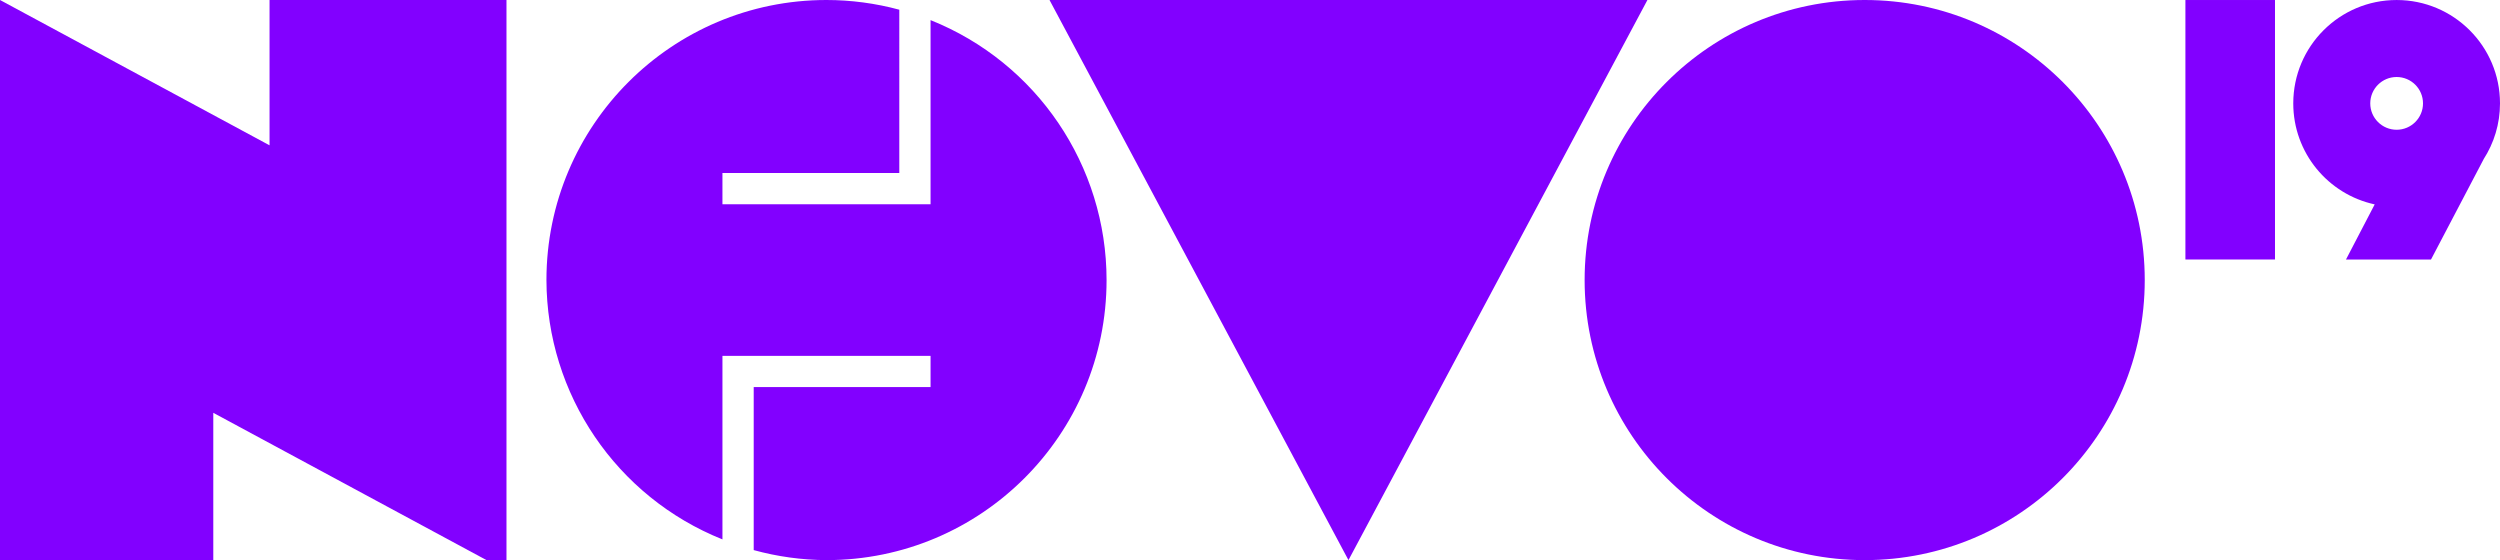
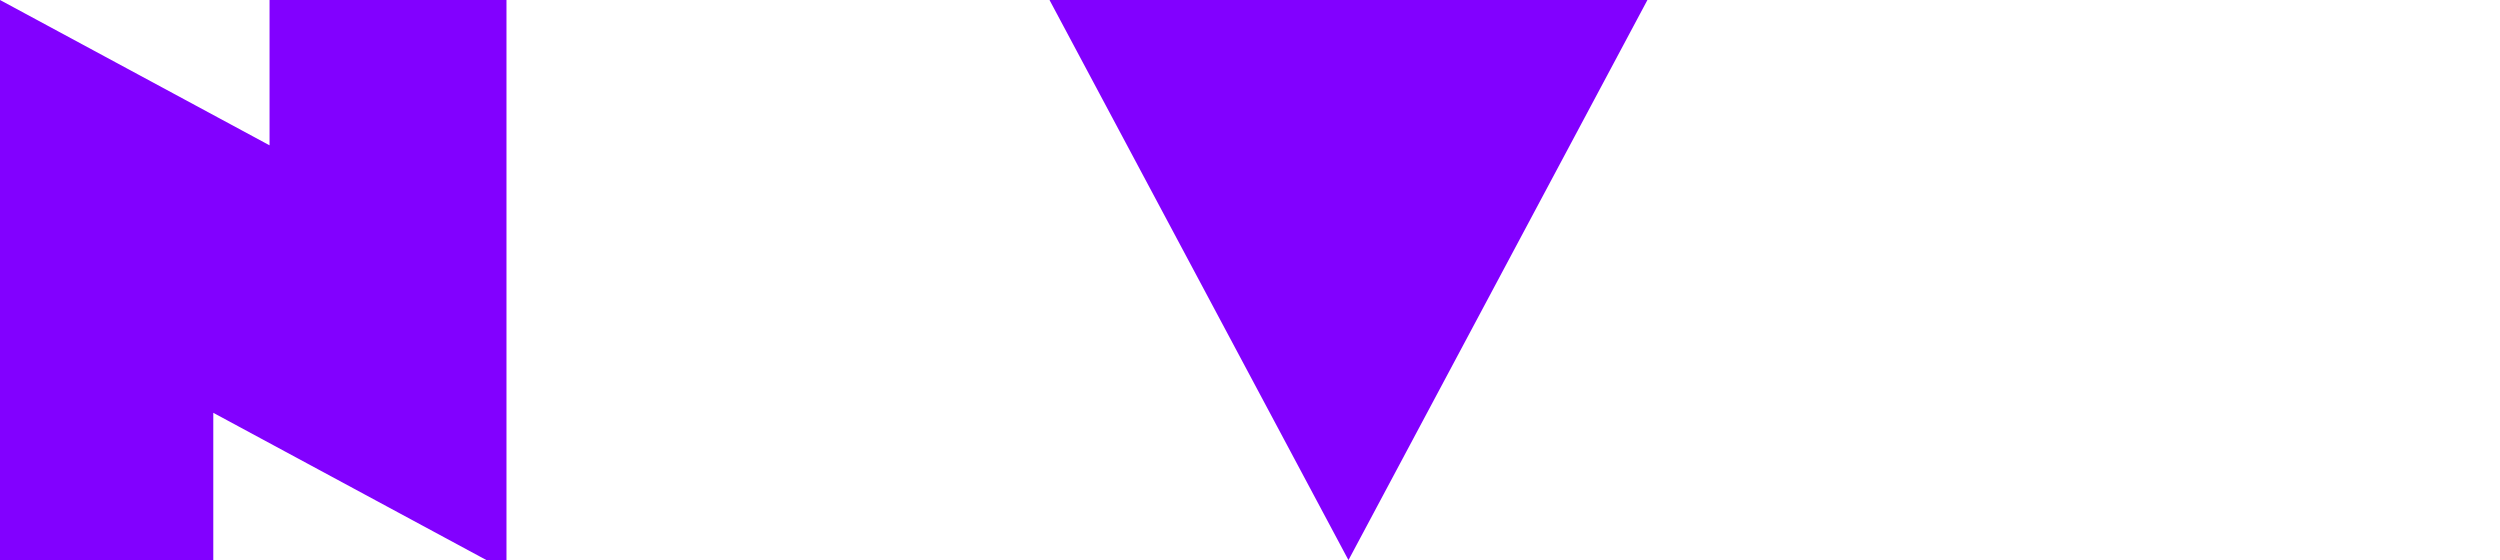
<svg xmlns="http://www.w3.org/2000/svg" viewBox="0 0 1732.809 388.234">
  <defs>
    <style>
      .cls-1 {
        fill: #8200ff;
      }
    </style>
  </defs>
  <g id="Calque_1" data-name="Calque 1">
    <polygon class="cls-1" points="727.434 0 934.653 388.234 1141.871 0 727.434 0" />
-     <circle class="cls-1" cx="1292.458" cy="194.117" r="194.117" />
    <g>
-       <rect class="cls-1" x="1514.761" y=".009" width="62.09" height="179.855" />
-       <path class="cls-1" d="M1732.809,71.655C1732.809,32.086,1700.732.009,1661.163.009s-71.646,32.077-71.646,71.646c0,34.353,24.183,63.045,56.451,70.016l-.016.007-19.896,38.187h58.935l36.448-69.466-.032.013c7.204-11.175,11.402-24.472,11.402-38.757ZM1661.163,53.373c10.097,0,18.281,8.185,18.281,18.281s-8.185,18.282-18.281,18.282-18.282-8.185-18.282-18.282,8.185-18.281,18.282-18.281Z" />
-     </g>
+       </g>
    <polygon class="cls-1" points="186.829 0 186.829 100.73 .005 0 0 0 0 388.234 2 388.234 50.852 388.234 147.836 388.234 147.836 286.129 337.209 388.234 351.054 388.234 351.054 0 186.829 0" />
  </g>
  <g id="Mode_Isolation" data-name="Mode Isolation">
-     <path id="path23" class="cls-1" d="M644.992,13.943v127.649h-144.25v-21.666h122.584V6.729C606.874,2.28,589.908.018,572.866 0c-107.207 0-194.115,86.909-194.116,194.116.192,79.191,48.469,150.326,121.992,179.75v-127.225h144.25v21.666h-122.584v112.982c16.441,4.521,33.407,6.856,50.458,6.944,107.209.001,194.118-86.909,194.118-194.118-.018-79.345-48.327-150.691-121.992-180.172Z" />
-   </g>
+     </g>
</svg>